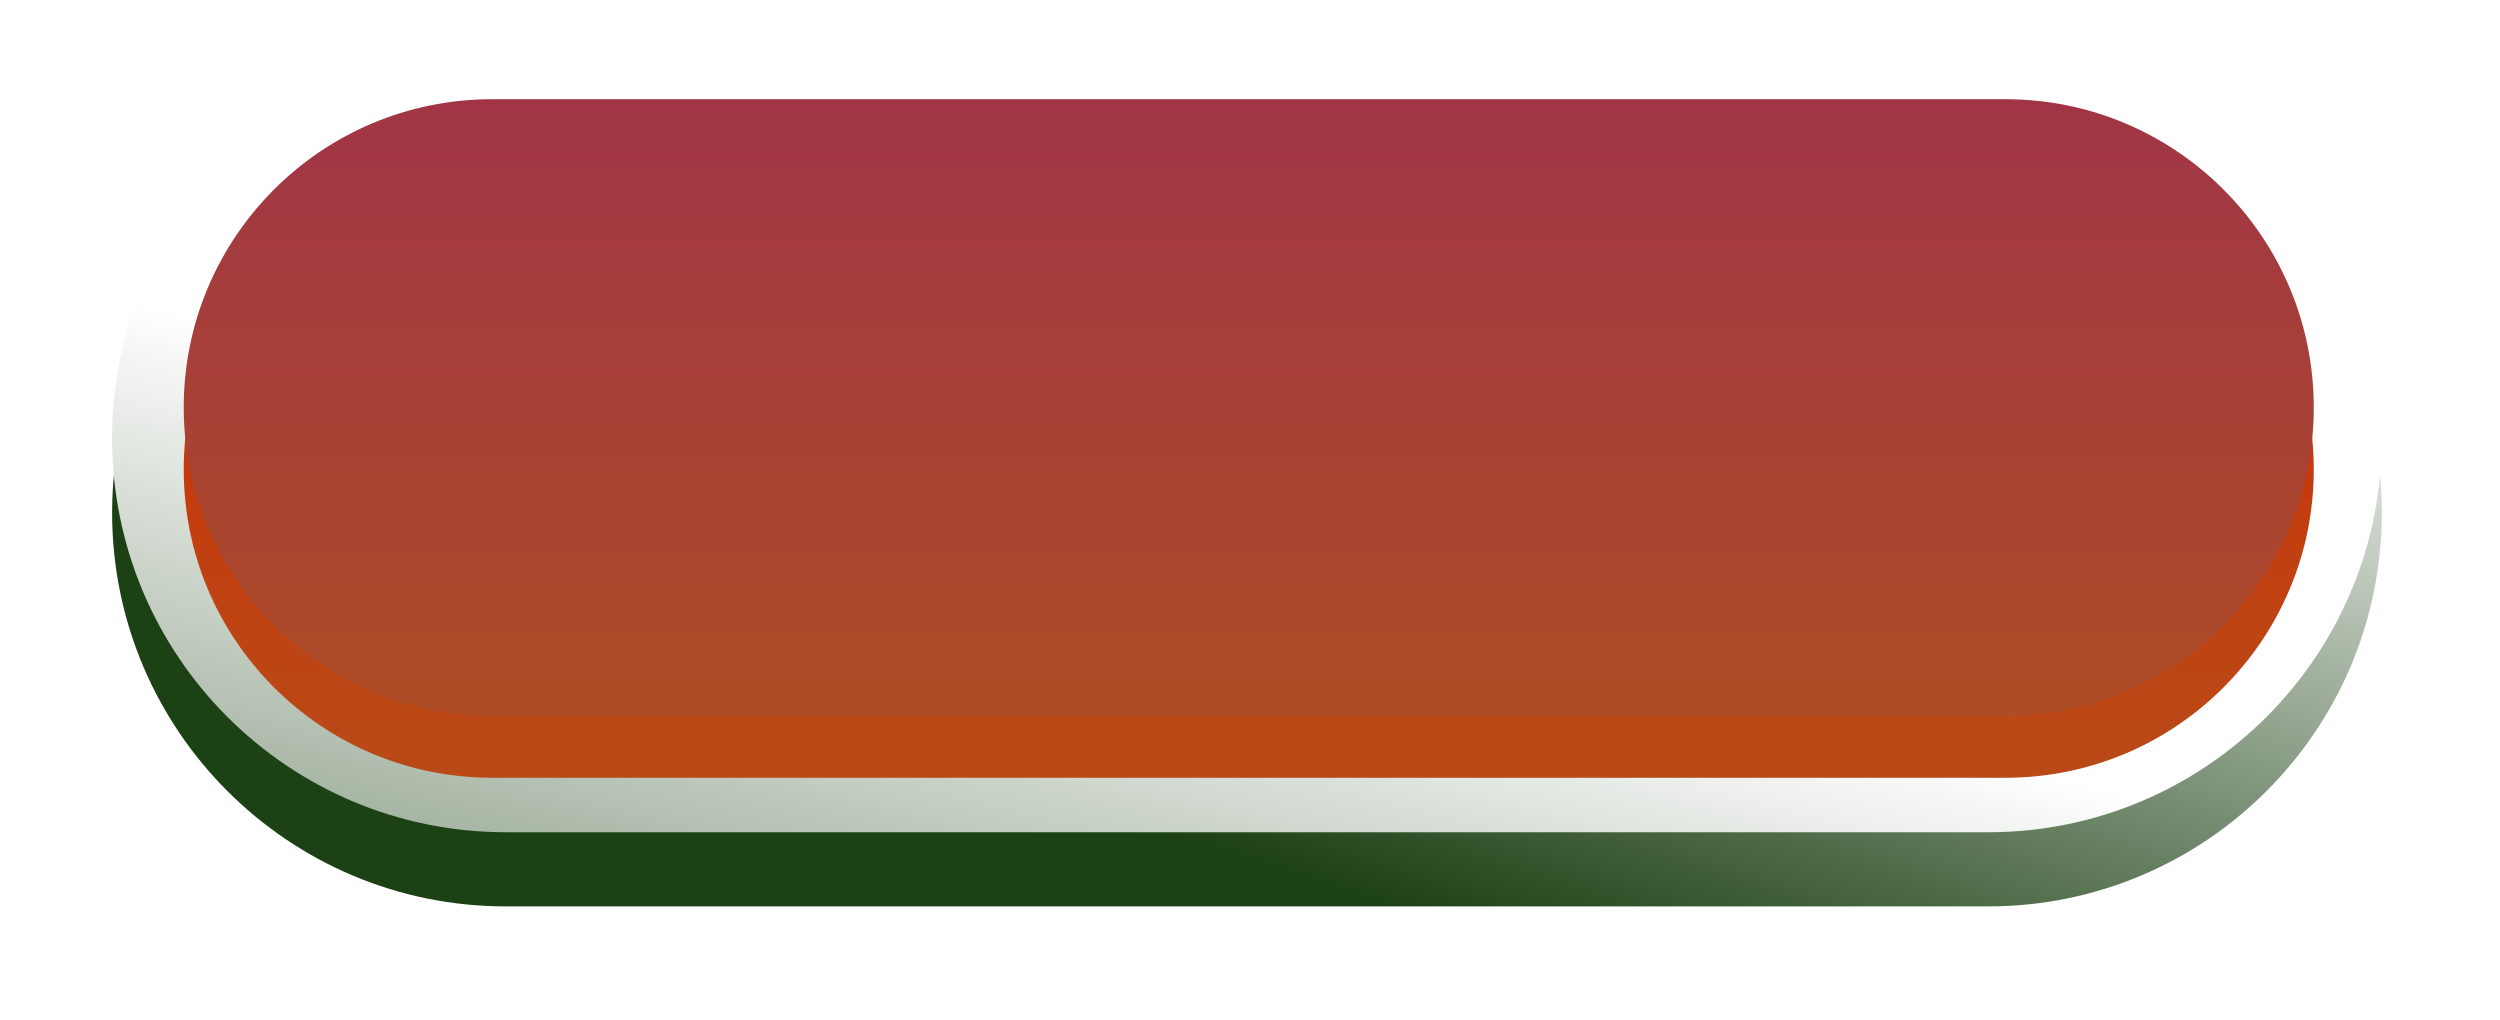
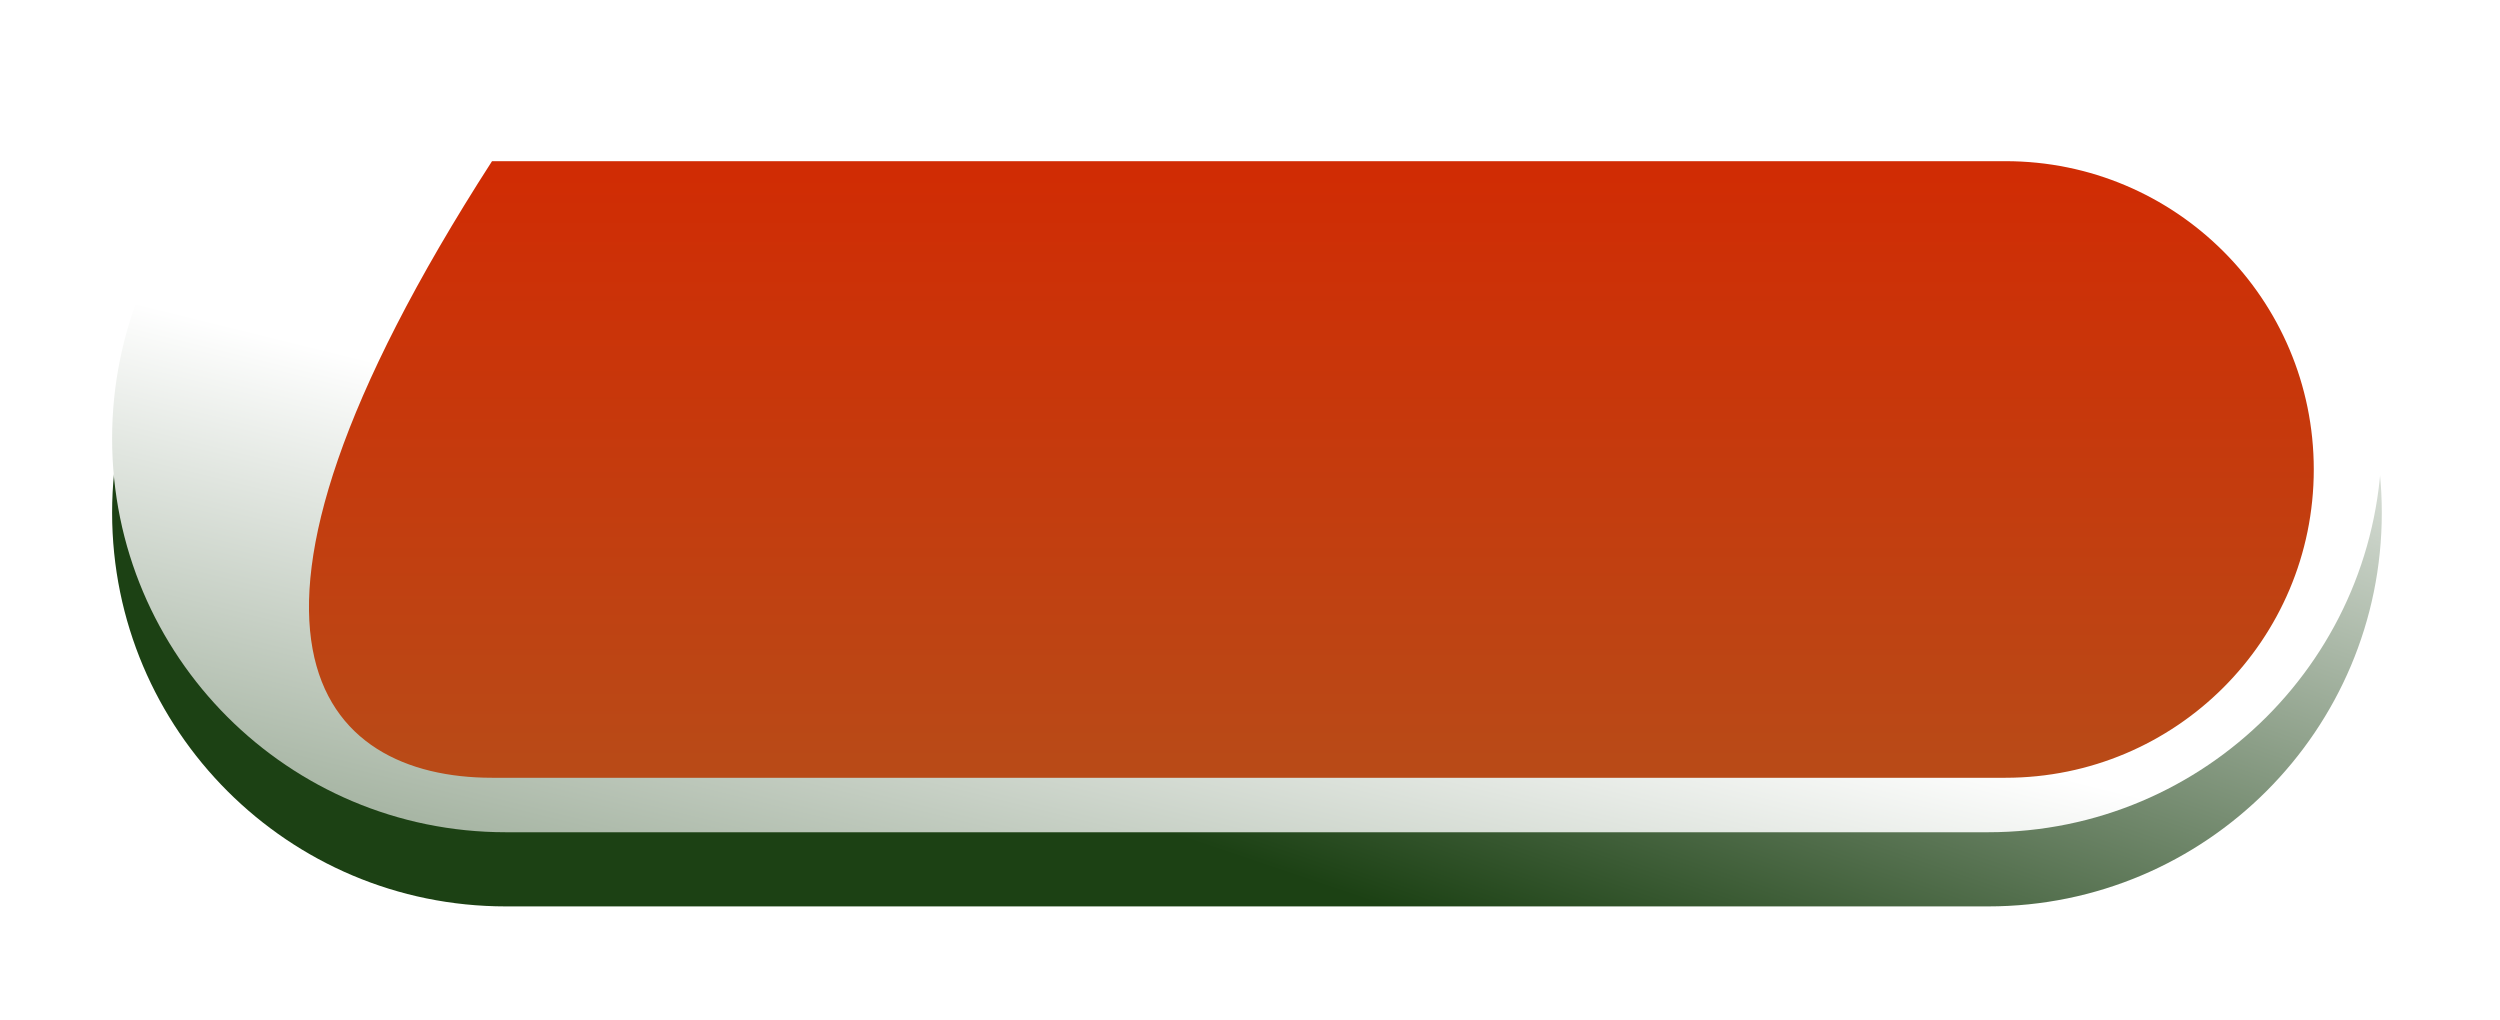
<svg xmlns="http://www.w3.org/2000/svg" fill="none" height="91" viewBox="0 0 223 91" width="223">
  <g filter="url(#filter0_d)">
    <path d="M177.339 7.615H45.118C25.723 7.615 10 23.338 10 42.733C10 62.128 25.723 77.851 45.118 77.851H177.339C196.734 77.851 212.457 62.128 212.457 42.733C212.457 23.338 196.734 7.615 177.339 7.615Z" fill="url(#paint0_linear)" />
  </g>
  <path d="M177.339 4H45.118C25.723 4 10 19.723 10 39.118C10 58.513 25.723 74.236 45.118 74.236H177.339C196.734 74.236 212.457 58.513 212.457 39.118C212.457 19.723 196.734 4 177.339 4Z" fill="url(#paint1_linear)" />
  <g filter="url(#filter1_d)">
-     <path d="M178.889 12.377H43.889C28.701 12.377 16.389 24.689 16.389 39.877C16.389 55.065 28.701 67.377 43.889 67.377H178.889C194.076 67.377 206.389 55.065 206.389 39.877C206.389 24.689 194.076 12.377 178.889 12.377Z" fill="url(#paint2_linear)" />
+     <path d="M178.889 12.377H43.889C16.389 55.065 28.701 67.377 43.889 67.377H178.889C194.076 67.377 206.389 55.065 206.389 39.877C206.389 24.689 194.076 12.377 178.889 12.377Z" fill="url(#paint2_linear)" />
  </g>
-   <path d="M178.889 8.85H43.889C28.701 8.85 16.389 21.162 16.389 36.35C16.389 51.538 28.701 63.85 43.889 63.85H178.889C194.076 63.85 206.389 51.538 206.389 36.35C206.389 21.162 194.076 8.85 178.889 8.85Z" fill="url(#paint3_linear)" />
  <defs>
    <linearGradient gradientUnits="userSpaceOnUse" id="paint0_linear" x1="126.092" x2="100.84" y1="-4.215" y2="70.187">
      <stop stop-color="#ffffff" />
      <stop offset="1" stop-color="#1c4114" />
    </linearGradient>
    <linearGradient gradientUnits="userSpaceOnUse" id="paint1_linear" x1="125.092" x2="100.963" y1="54.785" y2="152.636">
      <stop stop-color="#ffffff" />
      <stop offset="1" stop-color="#1c4114" />
    </linearGradient>
    <linearGradient gradientUnits="userSpaceOnUse" id="paint2_linear" x1="120.231" x2="120.231" y1="2.964" y2="81.806">
      <stop stop-color="#d52600" />
      <stop offset="1" stop-color="#b2531d" />
    </linearGradient>
    <linearGradient gradientUnits="userSpaceOnUse" id="paint3_linear" x1="120.231" x2="120.231" y1="-0.564" y2="78.279">
      <stop stop-color="#9e314c" />
      <stop offset="1" stop-color="#b2531d" />
    </linearGradient>
    <filter color-interpolation-filters="sRGB" filterUnits="userSpaceOnUse" height="90.236" id="filter0_d" width="222.457" x="0" y="0.615">
      <feFlood flood-opacity="0" result="BackgroundImageFix" />
      <feColorMatrix in="SourceAlpha" values="0 0 0 0 0 0 0 0 0 0 0 0 0 0 0 0 0 0 127 0" />
      <feOffset dy="3" />
      <feGaussianBlur stdDeviation="5" />
      <feColorMatrix values="0 0 0 0 0 0 0 0 0 0 0 0 0 0 0 0 0 0 0.25 0" />
      <feBlend in2="BackgroundImageFix" result="effect1_dropShadow" />
      <feBlend in="SourceGraphic" in2="effect1_dropShadow" result="shape" />
    </filter>
    <filter color-interpolation-filters="sRGB" filterUnits="userSpaceOnUse" height="61" id="filter1_d" width="196" x="13.389" y="11.377">
      <feFlood flood-opacity="0" result="BackgroundImageFix" />
      <feColorMatrix in="SourceAlpha" values="0 0 0 0 0 0 0 0 0 0 0 0 0 0 0 0 0 0 127 0" />
      <feOffset dy="2" />
      <feGaussianBlur stdDeviation="1.5" />
      <feColorMatrix values="0 0 0 0 0 0 0 0 0 0 0 0 0 0 0 0 0 0 0.25 0" />
      <feBlend in2="BackgroundImageFix" result="effect1_dropShadow" />
      <feBlend in="SourceGraphic" in2="effect1_dropShadow" result="shape" />
    </filter>
  </defs>
</svg>